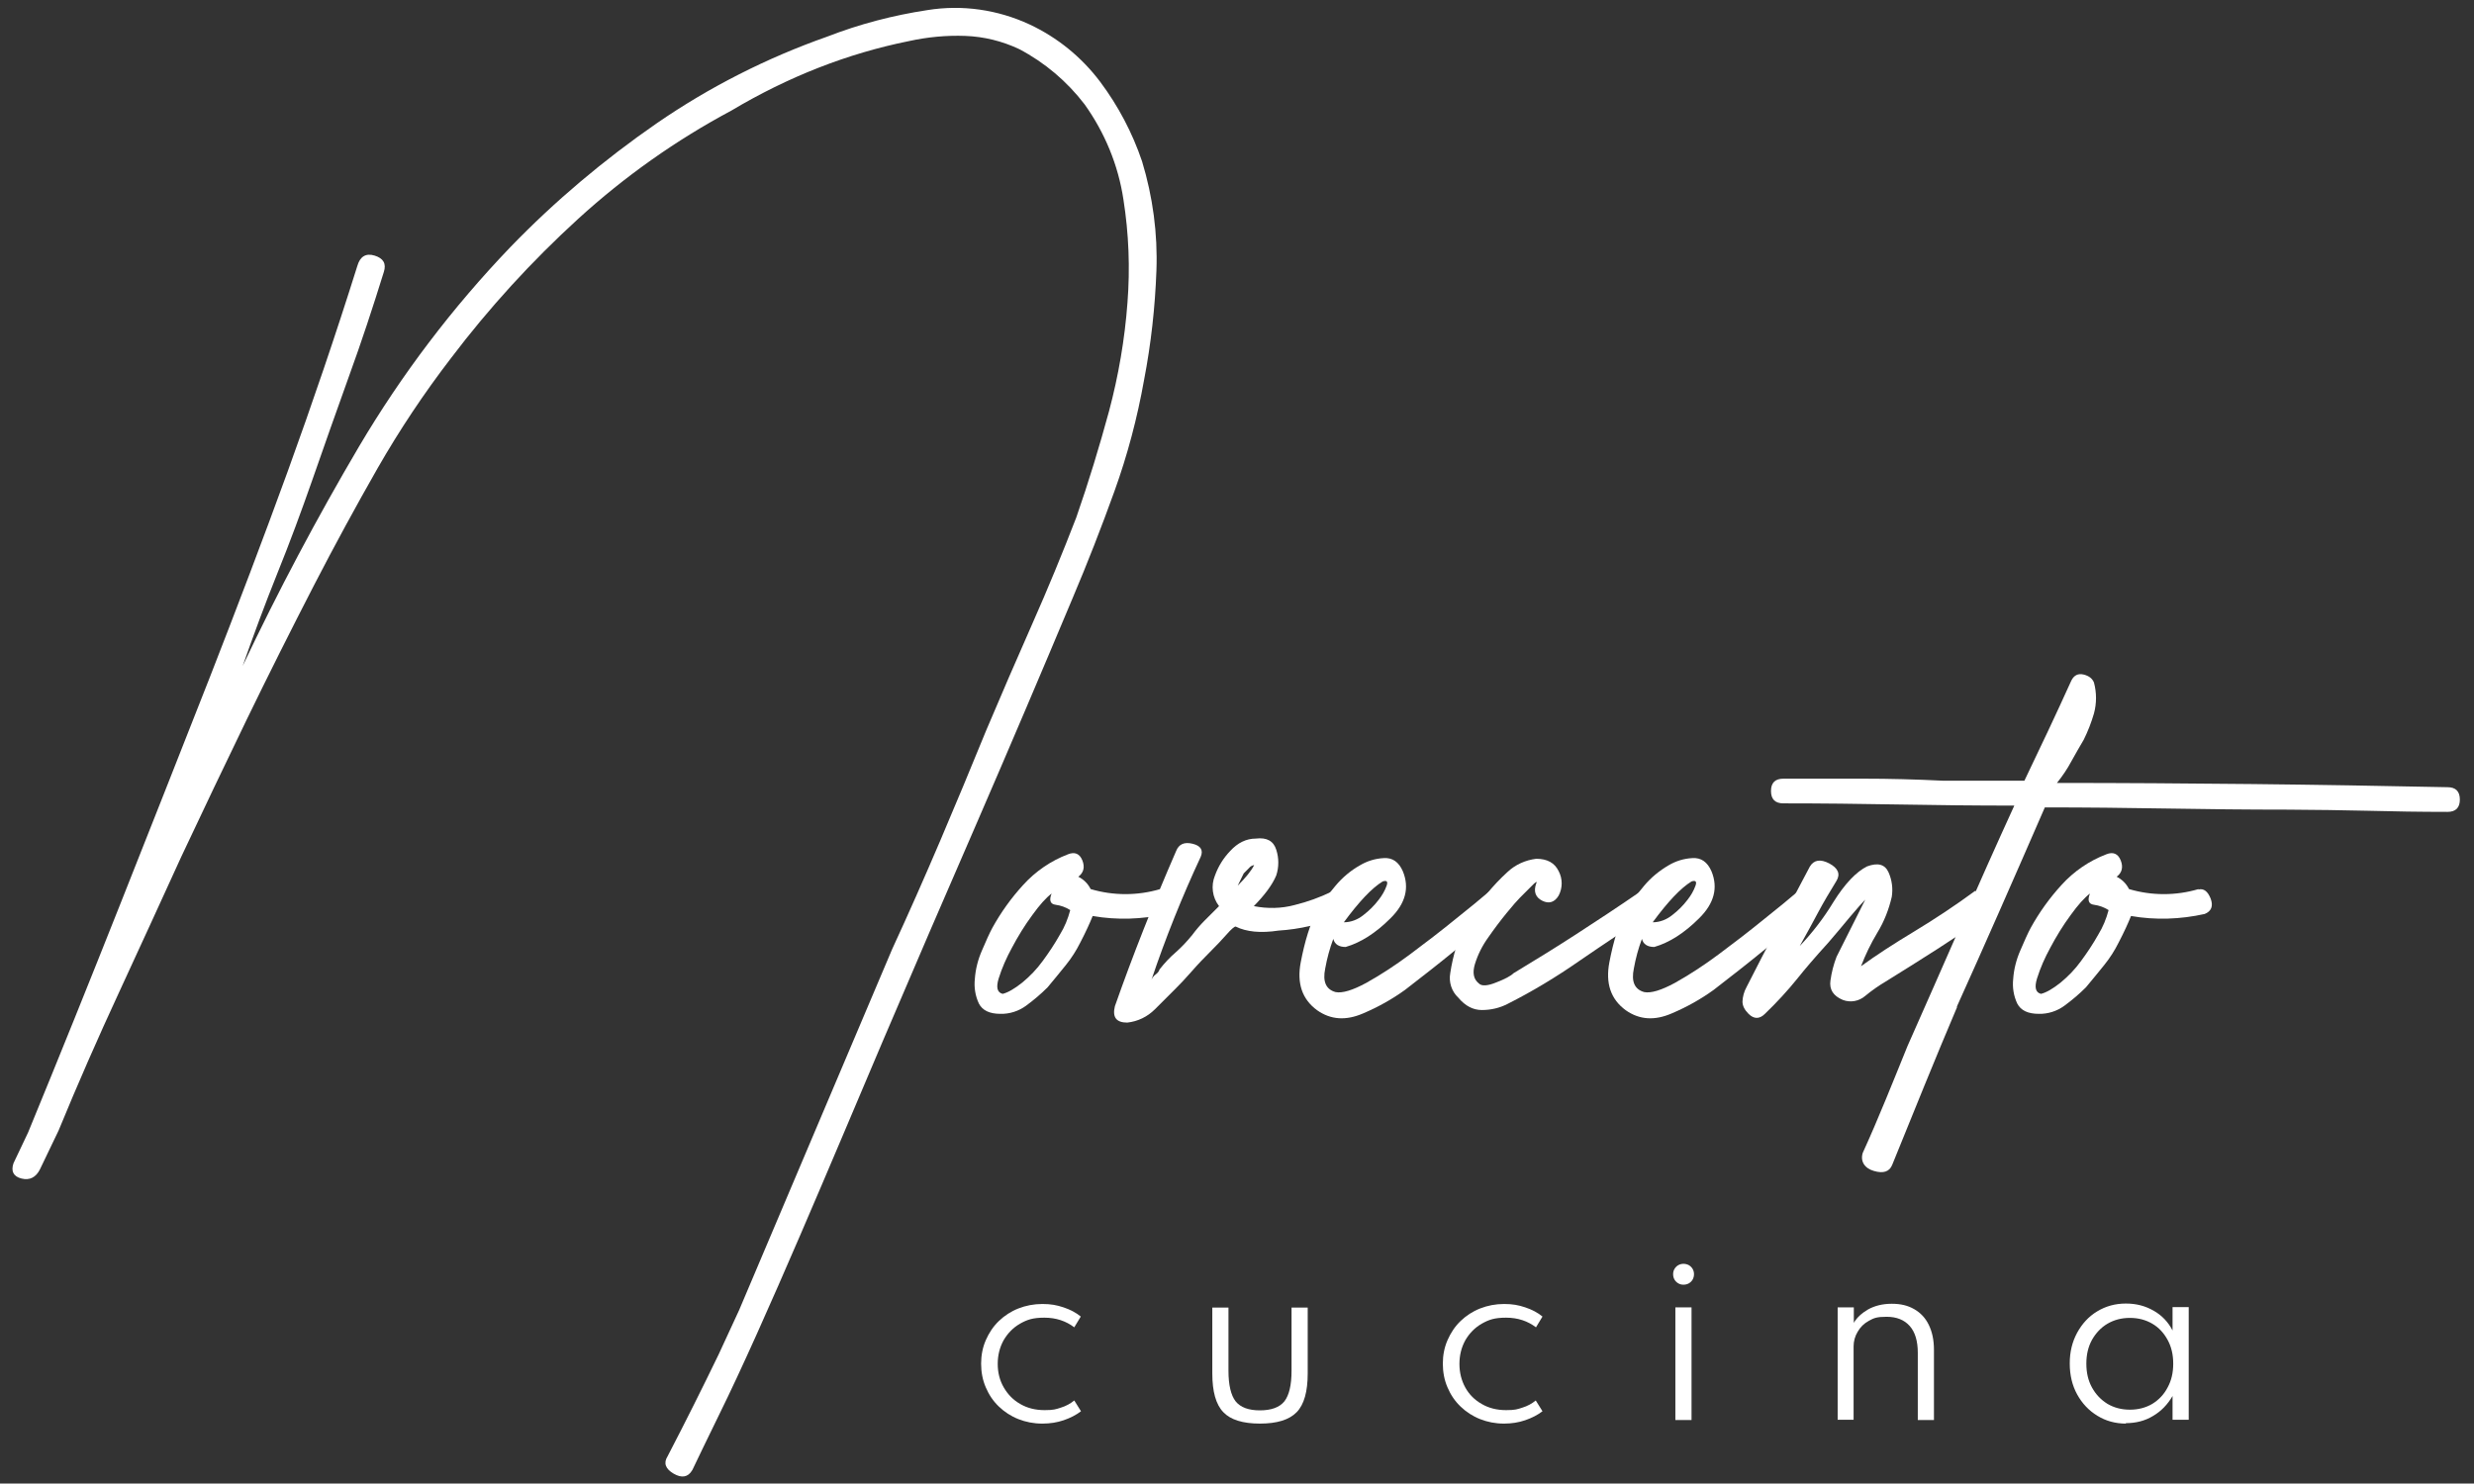
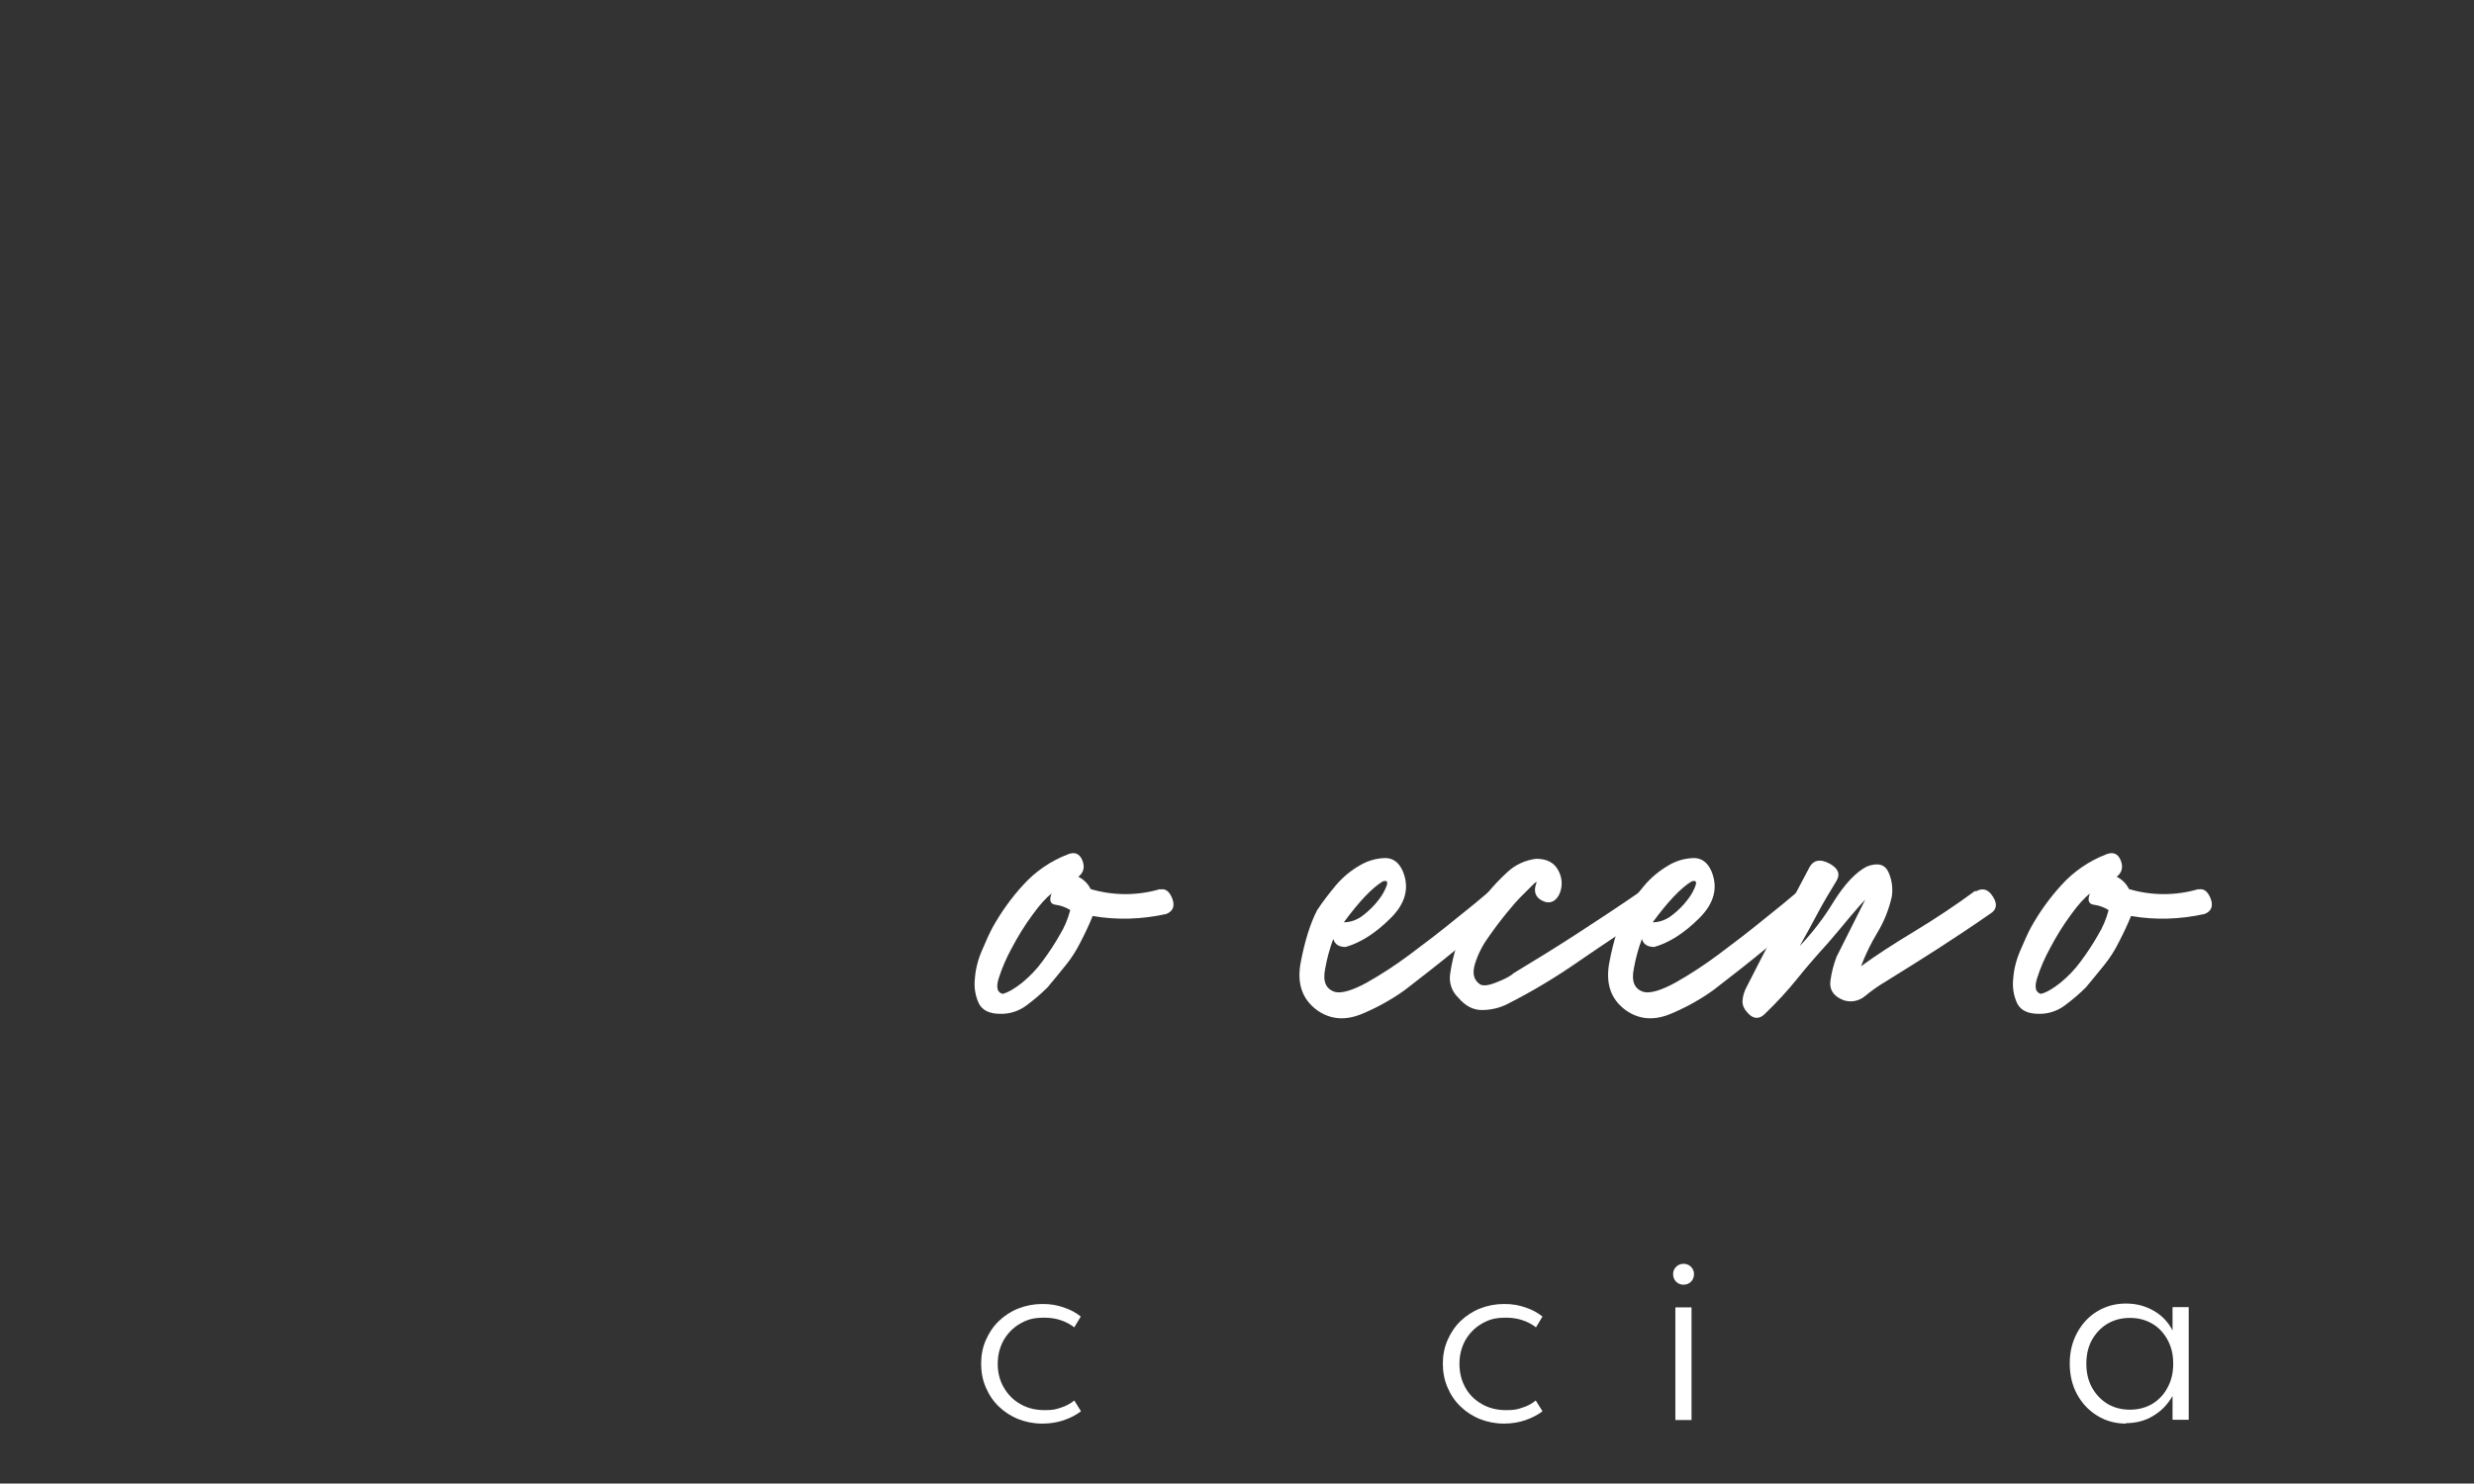
<svg xmlns="http://www.w3.org/2000/svg" id="Schwarz" version="1.1" viewBox="0 0 1102.2 661.1">
  <rect x="0" y="0" width="1102.2" height="661.1" fill="#333333" stroke="none" />
  <defs fill="#ffffff">
    <style>
      .cls-1 {
        fill: #ffffff;
        stroke-width: 0px;
      }
    </style>
  </defs>
  <g>
    <g id="Pfad_1" data-name="Pfad 1">
-       <path class="cls-1" d="M308.3,655.3c-1.8,3-4.6,3.5-8.2,1.4-3.6-2.1-4.6-4.7-2.7-7.7,7.9-15.2,15.5-30.4,22.8-45.5l9.1-19.7,68.2-160.9c7.3-15.8,14.4-31.9,21.4-48.3,7-16.4,13.8-32.8,20.5-49.2,6.7-15.8,13.5-31.6,20.5-47.4,7-15.8,13.5-31.6,19.6-47.4,5.5-15.8,10.3-31.6,14.6-47.4,4.2-15.8,7-32,8.2-48.3,1.2-15.4.6-30.8-1.8-46-2.3-15.3-8.3-29.8-17.3-42.4-7.8-10.2-17.7-18.6-29.1-24.6-7.6-3.6-15.8-5.6-24.1-5.9-8.4-.3-16.8.5-25,2.3-27.3,5.5-53.7,15.8-79.2,31-24.7,13.2-47.6,29.4-68.3,48.3-20.7,18.9-39.6,39.6-56.5,61.9-12,15.6-23,32.1-32.8,49.2-9.7,17-19.1,34.3-28.2,51.9-10.3,20-20.4,40.1-30.1,60.1-9.7,20-19.4,40.4-29.1,61-9.1,20-18.4,40.2-27.8,60.6-9.4,20.3-18.4,40.8-26.9,61.5l-8.3,17.3c-1.8,3.6-4.6,5-8.2,4.1-3.6-.9-4.8-3.2-3.6-6.8l6.5-13.7c14-34,27.6-67.8,41-101.6,13.4-33.7,26.7-67.6,40.1-101.6,12.1-31,23.7-61.5,34.6-91.5,10.9-30.1,21.3-60.6,31-91.5,1.2-4.2,3.8-5.8,7.7-4.6,3.9,1.2,5.3,3.6,4.1,7.3-4.9,15.8-10,31.3-15.5,46.4-5.5,15.2-10.9,30.7-16.4,46.4-4.9,14-10,27.8-15.5,41.4-5.5,13.7-10.6,27.5-15.5,41.4,15.8-33.4,33.1-66,51.9-97.9,19-32.1,41.6-61.9,67.4-88.8,19.8-20.5,41.7-38.9,65.1-55.1,23.5-16.2,49.1-29.2,76.1-38.7,14.4-5.6,29.4-9.5,44.6-11.8,15.5-2.5,31.3-.2,45.5,6.4,12.4,5.8,23.2,14.6,31.4,25.5,8.1,10.8,14.4,22.8,18.7,35.5,4.8,15.8,7,32.2,6.4,48.7-.6,16.4-2.4,32.6-5.5,48.7-3,16.9-7.4,33.5-13.2,49.6-5.8,16.1-12,32-18.7,47.8-14,33.4-28.1,66.5-42.3,99.3-14.3,32.8-28.4,65.6-42.4,98.4-20.9,49.2-52.7,125.5-72.7,166-3.1,6.2-11.9,24.6-11.9,24.6" fill="#ffffff" />
-     </g>
+       </g>
    <g id="Pfad_2" data-name="Pfad 2">
      <path class="cls-1" d="M516.8,396.4c2.4-.6,4.2.8,5.5,4.1,1.2,3.3.3,5.6-2.7,6.8-10.8,2.4-21.9,2.8-32.8.9-1.2,3-3,7-5.5,11.8-1.8,3.6-3.9,6.9-6.4,10-2.4,3-5.2,6.4-8.2,10-3,3-6.2,5.7-9.6,8.2-3.3,2.4-7.3,3.7-11.4,3.6-4.8,0-8-1.5-9.6-4.6-1.6-3.4-2.2-7.2-1.8-10.9.3-4.4,1.4-8.7,3.2-12.8,1.8-4.2,3.3-7.6,4.6-10,3.8-6.9,8.4-13.3,13.7-19.1,5.5-6.1,12.4-10.8,20-13.7,3-1.2,5.2-.3,6.4,2.7,1.2,3,.6,5.5-1.8,7.3,2.4,1.2,4.3,3.1,5.5,5.5,10.1,3,20.9,3,31,0M476.7,405.5c-1.9-1.2-4.1-2-6.4-2.3-2.4-.3-3-2-1.8-5-2.4,1.8-5.3,5-8.6,9.6-3.4,4.6-6.4,9.5-9.1,14.6-2.4,4.4-4.4,8.9-5.9,13.7-1.2,4-.6,6.2,1.8,6.8,2.4-.6,5.3-2.3,8.7-5,3.4-2.8,6.5-6,9.1-9.6,2.8-3.8,5.4-7.7,7.7-11.8,2.1-3.4,3.6-7.1,4.6-10.9" fill="#ffffff" />
    </g>
    <g id="Pfad_3" data-name="Pfad 3">
-       <path class="cls-1" d="M593.3,397.4c3.6-1.2,5.9,0,6.8,3.6.9,3.6-.2,6.1-3.2,7.3-8.7,3.7-17.9,5.8-27.3,6.4-7.9,1.2-14.3.6-19.1-1.8-.6,0-2,1.2-4.1,3.6-2.1,2.4-4.6,5-7.3,7.7-2.7,2.7-5.5,5.6-8.2,8.7s-5,5.5-6.8,7.3l-9.6,9.6c-3.3,3.3-7.6,5.4-12.3,5.9-4.9,0-6.7-2.4-5.5-7.3,7.9-22.5,17-45.5,27.3-69.2,1.2-3,3.6-4.1,7.3-3.2s4.9,2.9,3.6,5.9c-8.3,17.8-15.6,36-21.9,54.7.4-.9,1-1.7,1.8-2.3.8-.6,1.5-1.3,1.8-2.3,2.2-2.8,4.6-5.4,7.3-7.7,2.7-2.4,5.1-5,7.3-7.7,1.7-2.3,3.5-4.4,5.5-6.4l6.4-6.4c-3-3.9-3.7-9.1-1.8-13.7,1.5-4.1,3.8-7.8,6.8-10.9,3.3-3.6,7.1-5.5,11.4-5.5,4.9-.6,7.9,1.1,9.1,5,1.2,3.7,1.2,7.7,0,11.4-1.8,4.3-5.2,8.8-10,13.7,6,1.2,12.3,1.1,18.2-.5,5.7-1.4,11.2-3.4,16.4-5.9M558.7,385.5c-.9.2-1.7.6-2.3,1.4-.9.9-1.7,1.7-2.3,2.3l-2.7,5.5c3.6-3.6,6.1-6.7,7.3-9.1" fill="#ffffff" />
-     </g>
+       </g>
    <g id="Pfad_4" data-name="Pfad 4">
      <path class="cls-1" d="M663.4,397.4c3-1.8,5.8-1.5,8.2.9,2.4,2.4,2.1,4.9-.9,7.3-8.5,6.7-16.1,12.8-22.8,18.2-6.7,5.5-14,11.2-21.9,17.3-5.8,4.2-12.1,7.7-18.7,10.5-7.6,3.3-14.4,2.9-20.5-1.4-6.7-4.9-9.1-12-7.3-21.4,1.8-9.4,4.2-17.2,7.3-23.2,2.5-3.8,5.3-7.4,8.2-10.9,3.1-3.7,6.8-6.8,10.9-9.1,3.2-1.9,6.8-3,10.5-3.2,3.9-.3,6.8,1.7,8.6,5.9,3,7.3,1.2,14.3-5.5,20.9-6.7,6.7-13.4,10.9-20,12.8-3,0-4.9-1.2-5.5-3.6-1.6,4.3-2.8,8.7-3.6,13.2-1.2,5.8.3,9.3,4.6,10.5,3,.6,7.6-.8,13.7-4.1,6.8-3.8,13.3-8.1,19.6-12.8,7-5.2,13.6-10.3,20-15.5,6.4-5.1,11.4-9.2,15-12.3M616,392.8c-4.9,3-10.6,9.1-17.3,18.2,3.2,0,6.2-1.2,8.7-3.2,2.6-2,4.9-4.3,6.8-6.8,1.5-1.9,2.8-4.1,3.6-6.4.6-1.8,0-2.4-1.8-1.8" fill="#ffffff" />
    </g>
    <g id="Pfad_5" data-name="Pfad 5">
      <path class="cls-1" d="M730.8,397.3c3-1.8,5.5-1.2,7.3,1.8,1.8,3,1.2,5.5-1.8,7.3-10.3,6.7-21.3,14-32.8,21.9-10.2,7.1-20.8,13.5-31.9,19.1-3.5,1.8-7.4,2.7-11.4,2.7-3.9,0-7.4-1.8-10.5-5.5-3-2.8-4.3-6.9-3.6-10.9.6-4,1.5-8,2.7-11.8,3.4-8.5,8-16.5,13.7-23.7,2.8-3.4,5.8-6.6,9.1-9.6,3.5-3.3,8-5.3,12.8-5.9,4.9,0,8.2,1.8,10,5.5,1.8,3.4,1.8,7.5,0,10.9-1.8,3-4.3,3.8-7.3,2.3-3-1.5-4-4.1-2.7-7.7.6-1.2-.2-.8-2.3,1.4l-5,5c-1.2,1.2-3.2,3.5-5.9,6.8-2.7,3.3-5.5,7-8.2,10.9-2.6,3.6-4.6,7.6-5.9,11.8-1.2,4-.6,6.8,1.8,8.7,1.2,1.2,3.8,1.1,7.7-.5,3.9-1.5,6.5-2.9,7.7-4.1,9.1-5.5,18.4-11.2,27.8-17.3,9.4-6.1,19-12.4,28.7-19.1" fill="#ffffff" />
    </g>
    <g id="Pfad_6" data-name="Pfad 6">
      <path class="cls-1" d="M800.9,397.4c3-1.8,5.8-1.5,8.2.9,2.4,2.4,2.1,4.9-.9,7.3-8.5,6.7-16.1,12.8-22.8,18.2-6.7,5.5-14,11.2-21.9,17.3-5.8,4.2-12.1,7.7-18.7,10.5-7.6,3.3-14.4,2.9-20.5-1.4-6.7-4.9-9.1-12-7.3-21.4,1.8-9.4,4.2-17.2,7.3-23.2,2.5-3.8,5.3-7.4,8.2-10.9,3.1-3.7,6.8-6.7,10.9-9.1,3.2-1.9,6.8-3,10.5-3.2,3.9-.3,6.8,1.7,8.6,5.9,3,7.3,1.2,14.3-5.5,20.9-6.7,6.7-13.4,10.9-20,12.8-3,0-4.9-1.2-5.5-3.6-1.6,4.3-2.8,8.7-3.6,13.2-1.2,5.8.3,9.3,4.6,10.5,3,.6,7.6-.8,13.7-4.1,6.8-3.8,13.3-8.1,19.6-12.8,7-5.2,13.6-10.3,20-15.5,6.4-5.1,11.4-9.2,15-12.3M753.6,392.8c-4.9,3-10.6,9.1-17.3,18.2,3.2,0,6.2-1.2,8.7-3.2,2.6-2,4.9-4.3,6.8-6.8,1.5-1.9,2.8-4.1,3.6-6.4.6-1.8,0-2.4-1.8-1.8" fill="#ffffff" />
    </g>
    <g id="Pfad_7" data-name="Pfad 7">
      <path class="cls-1" d="M880.2,397.3c3-1.8,5.6-1.1,7.7,2.3,2.1,3.3,1.7,5.9-1.4,7.7-7.9,5.5-15.6,10.6-23.2,15.5-7.6,4.9-15.3,9.7-23.2,14.6-3.2,1.9-6.2,4-9.1,6.4-2.8,2.4-6.6,3.1-10,1.8-4.3-1.8-6.1-4.7-5.5-8.7.5-3.6,1.4-7.1,2.7-10.5l12.8-25.5c-1.2,1.2-3.5,3.8-6.8,7.7-3.3,4-6.5,7.8-9.6,11.4-6.1,6.7-10.6,12-13.7,15.9-4.5,5.6-9.4,10.9-14.6,15.9-2.4,2.4-4.9,2.4-7.3,0-1.8-1.8-2.7-3.6-2.7-5.5.1-2.2.7-4.4,1.8-6.4,4.3-8.5,8.7-17,13.2-25.5,4.6-8.5,9.6-17.9,15-28.2,1.8-3,4.7-3.5,8.7-1.4,3.9,2.1,5,4.7,3.2,7.7-3,4.9-5.8,9.6-8.2,14.1-2.4,4.6-5.2,9.6-8.2,15,5.7-6,10.7-12.5,15-19.6,5.1-8.2,10.2-13.5,15-15.9,4.9-1.8,8-.9,9.6,2.7,1.5,3.4,2,7.2,1.4,10.9-1.3,5.6-3.4,11-6.4,15.9-2.9,4.8-5.3,9.8-7.3,15,6.7-4.9,14.6-10,23.7-15.5,9.1-5.5,18.2-11.5,27.3-18.2" fill="#ffffff" />
    </g>
    <g id="Pfad_8" data-name="Pfad 8">
-       <path class="cls-1" d="M871.9,448.8c-9.7,22.8-19.8,47.9-28.9,70.3-1.2,3-3.9,4-8.2,2.7-4.2-1.2-6.1-4.4-4.9-8.1,6.7-14.6,14.1-33.2,19.9-47.5,15.8-35.5,31.2-71.4,47.6-107.2-17.6,0-34.9-.2-51.9-.5-17-.3-34-.5-51-.5-3.6,0-5.5-1.8-5.5-5.5,0-3.6,1.8-5.5,5.5-5.5h35.5c11.5,0,23.4.3,35.5.9h36.4c7.3-15.2,14.3-30,20.9-44.6,1.2-2.4,3-3.3,5.5-2.7,2.4.6,3.9,1.8,4.6,3.6,1.2,4.5,1.2,9.2,0,13.7-1.2,4.1-2.7,8-4.6,11.8-1.8,3-3.6,6.2-5.5,9.6-1.8,3.4-4,6.6-6.4,9.6,29.1,0,58.1.2,87,.5,28.8.3,57.8.8,87,1.4,3.6,0,5.5,1.8,5.5,5.5,0,3.6-1.8,5.5-5.5,5.5-12.2,0-24-.2-35.5-.5-11.5-.3-23.4-.4-35.5-.5-18.2,0-36.3-.2-54.2-.5-17.9-.3-36-.5-54.2-.5-14,32.2-27,61.8-39.2,88.8" fill="#ffffff" />
-     </g>
+       </g>
    <g id="Pfad_9" data-name="Pfad 9">
      <path class="cls-1" d="M979.4,396.4c2.4-.6,4.2.8,5.5,4.1,1.2,3.3.3,5.6-2.7,6.8-10.8,2.4-21.9,2.8-32.8.9-1.2,3-3,7-5.5,11.8-1.8,3.6-3.9,6.9-6.4,10-2.4,3-5.2,6.4-8.2,10-3,3-6.2,5.7-9.6,8.2-3.3,2.4-7.3,3.7-11.4,3.6-4.8,0-8-1.5-9.6-4.6-1.6-3.4-2.2-7.2-1.8-10.9.3-4.4,1.4-8.7,3.2-12.8,1.8-4.2,3.3-7.6,4.6-10,3.8-6.9,8.4-13.3,13.7-19.1,5.5-6.1,12.4-10.8,20-13.7,3-1.2,5.2-.3,6.4,2.7,1.2,3,.6,5.5-1.8,7.3,2.4,1.2,4.3,3.1,5.5,5.5,10.1,3,20.9,3,31,0M939.3,405.5c-1.9-1.2-4.1-2-6.4-2.3-2.4-.3-3-2-1.8-5-2.4,1.8-5.3,5-8.6,9.6-3.4,4.6-6.4,9.5-9.1,14.6-2.4,4.4-4.4,8.9-5.9,13.7-1.2,4-.6,6.2,1.8,6.8,2.4-.6,5.3-2.3,8.7-5,3.4-2.8,6.5-6,9.1-9.6,2.8-3.8,5.4-7.7,7.7-11.8,2.1-3.4,3.6-7.1,4.6-10.9" fill="#ffffff" />
    </g>
  </g>
  <g>
    <path class="cls-1" d="M464.3,634.4c-3.8,0-7.3-.7-10.6-2-3.3-1.3-6.2-3.2-8.7-5.6s-4.4-5.2-5.8-8.5c-1.4-3.2-2.1-6.8-2.1-10.6s.7-7.3,2.1-10.5c1.4-3.2,3.3-6.1,5.8-8.5,2.5-2.4,5.4-4.3,8.7-5.6,3.3-1.3,6.9-2,10.7-2s6.4.5,9.4,1.5,5.5,2.3,7.7,4.1l-2.9,4.8c-3.7-2.8-8.1-4.3-13.3-4.3s-7.7.9-10.9,2.7c-3.1,1.8-5.5,4.3-7.3,7.4-1.7,3.1-2.6,6.6-2.6,10.5s.9,7.4,2.7,10.5c1.8,3.1,4.2,5.6,7.4,7.4,3.1,1.8,6.7,2.7,10.8,2.7s5-.4,7.2-1.1c2.3-.7,4.3-1.8,6-3.2l3,4.8c-2.2,1.7-4.8,3-7.7,4s-6.1,1.5-9.4,1.5Z" fill="#ffffff" />
-     <path class="cls-1" d="M561.3,634.4c-7.6,0-13.1-1.7-16.3-5.1-3.3-3.4-4.9-9.2-4.9-17.2v-29.4h7.2v28.2c0,6.3,1.1,10.9,3.2,13.6,2.2,2.7,5.8,4,10.8,4s8.7-1.3,10.9-4c2.1-2.7,3.2-7.2,3.2-13.6v-28.2h7.2v29.4c0,8-1.6,13.8-4.9,17.2-3.3,3.4-8.7,5.1-16.4,5.1Z" fill="#ffffff" />
    <path class="cls-1" d="M670,634.4c-3.8,0-7.3-.7-10.6-2-3.3-1.3-6.2-3.2-8.7-5.6s-4.4-5.2-5.8-8.5c-1.4-3.2-2.1-6.8-2.1-10.6s.7-7.3,2.1-10.5c1.4-3.2,3.3-6.1,5.8-8.5,2.5-2.4,5.4-4.3,8.7-5.6,3.3-1.3,6.9-2,10.7-2s6.4.5,9.4,1.5c3,1,5.5,2.3,7.7,4.1l-2.9,4.8c-3.7-2.8-8.1-4.3-13.3-4.3s-7.7.9-10.9,2.7c-3.1,1.8-5.5,4.3-7.3,7.4-1.7,3.1-2.6,6.6-2.6,10.5s.9,7.4,2.6,10.5,4.2,5.6,7.4,7.4c3.1,1.8,6.7,2.7,10.8,2.7s5-.4,7.2-1.1c2.3-.7,4.3-1.8,6-3.2l3,4.8c-2.2,1.7-4.8,3-7.7,4s-6.1,1.5-9.4,1.5Z" fill="#ffffff" />
    <path class="cls-1" d="M750,572.5c-.9,0-1.6-.2-2.3-.6-.7-.4-1.3-1-1.7-1.7s-.6-1.5-.6-2.4.2-1.6.6-2.3c.4-.7,1-1.3,1.7-1.7.7-.4,1.5-.6,2.3-.6s1.7.2,2.4.6c.7.4,1.3,1,1.7,1.7s.6,1.5.6,2.3-.2,1.7-.6,2.4-1,1.3-1.7,1.7c-.7.4-1.5.6-2.4.6ZM746.4,632.8v-50.2h7.2v50.2h-7.2Z" fill="#ffffff" />
-     <path class="cls-1" d="M818.7,632.8v-50.2h7.2v6.9c1.4-2.4,3.5-4.3,6.4-6,2.9-1.6,6.4-2.5,10.5-2.5s7.2.8,10,2.4c2.8,1.6,5,3.9,6.5,7,1.5,3.1,2.3,6.7,2.3,11.1v31.3h-7.2v-30c0-5.2-1.2-9.2-3.6-11.9-2.4-2.7-5.8-4.1-10.3-4.1s-5.7.6-7.9,1.8-3.8,2.8-5,4.9c-1.2,2-1.8,4.2-1.8,6.5v32.7h-7.2Z" fill="#ffffff" />
    <path class="cls-1" d="M947.1,634.4c-4.7,0-9-1.2-12.7-3.5-3.8-2.3-6.8-5.5-9-9.5-2.2-4-3.3-8.6-3.3-13.8s1.1-9.6,3.3-13.7c2.2-4,5.1-7.2,8.9-9.5,3.8-2.3,8-3.5,12.8-3.5s8.7,1.1,12.4,3.2c3.7,2.1,6.5,5.1,8.4,8.8v-10.4h7.2v50.2h-7.2v-10.6c-2.2,3.8-5.1,6.8-8.7,8.9-3.6,2.2-7.7,3.2-12.1,3.2ZM948.9,628.2c3.8,0,7.1-.9,10-2.6,2.9-1.8,5.2-4.2,6.8-7.3,1.7-3.1,2.5-6.6,2.5-10.6s-.8-7.5-2.5-10.6c-1.7-3.1-3.9-5.5-6.8-7.2-2.9-1.7-6.2-2.6-10-2.6s-7.1.9-10,2.6c-2.9,1.7-5.2,4.2-6.9,7.2-1.7,3.1-2.5,6.6-2.5,10.6s.8,7.5,2.5,10.6c1.7,3.1,4,5.5,6.9,7.3,2.9,1.7,6.2,2.6,10,2.6Z" fill="#ffffff" />
  </g>
</svg>